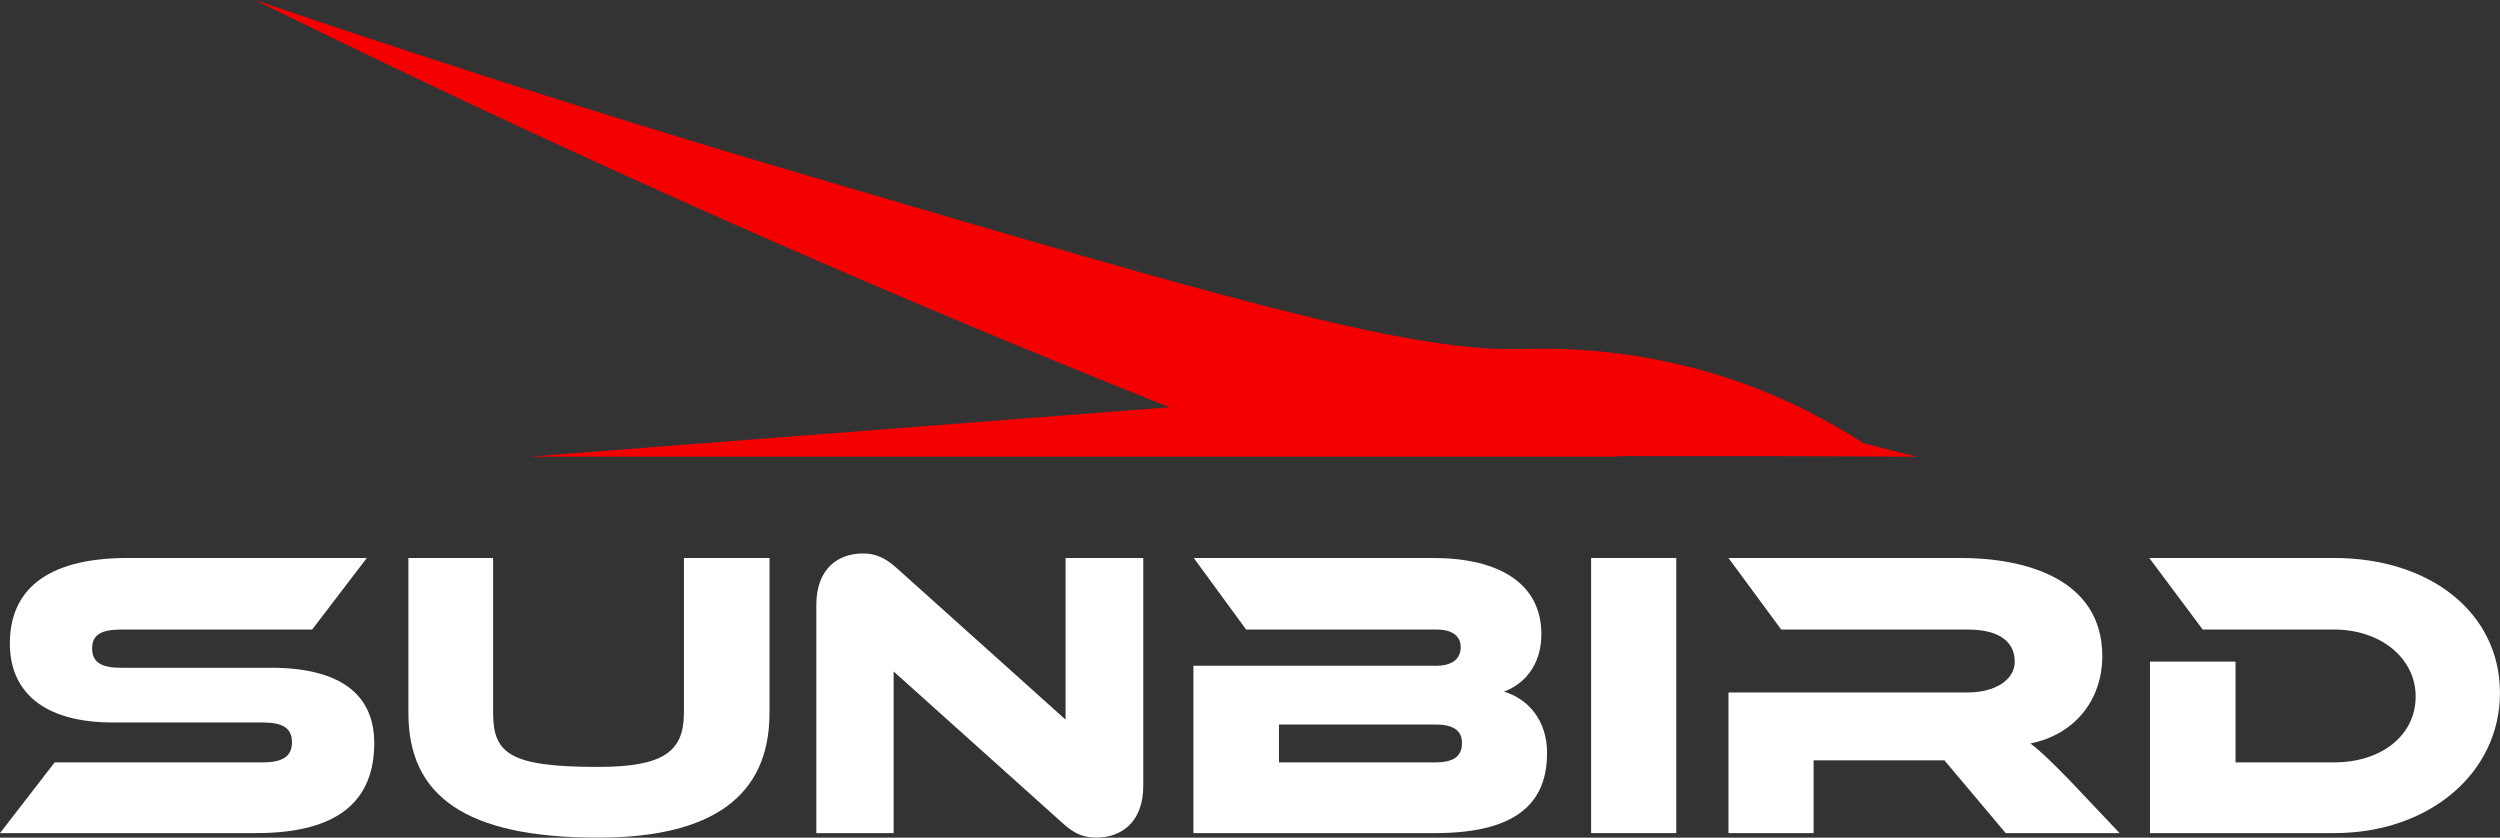
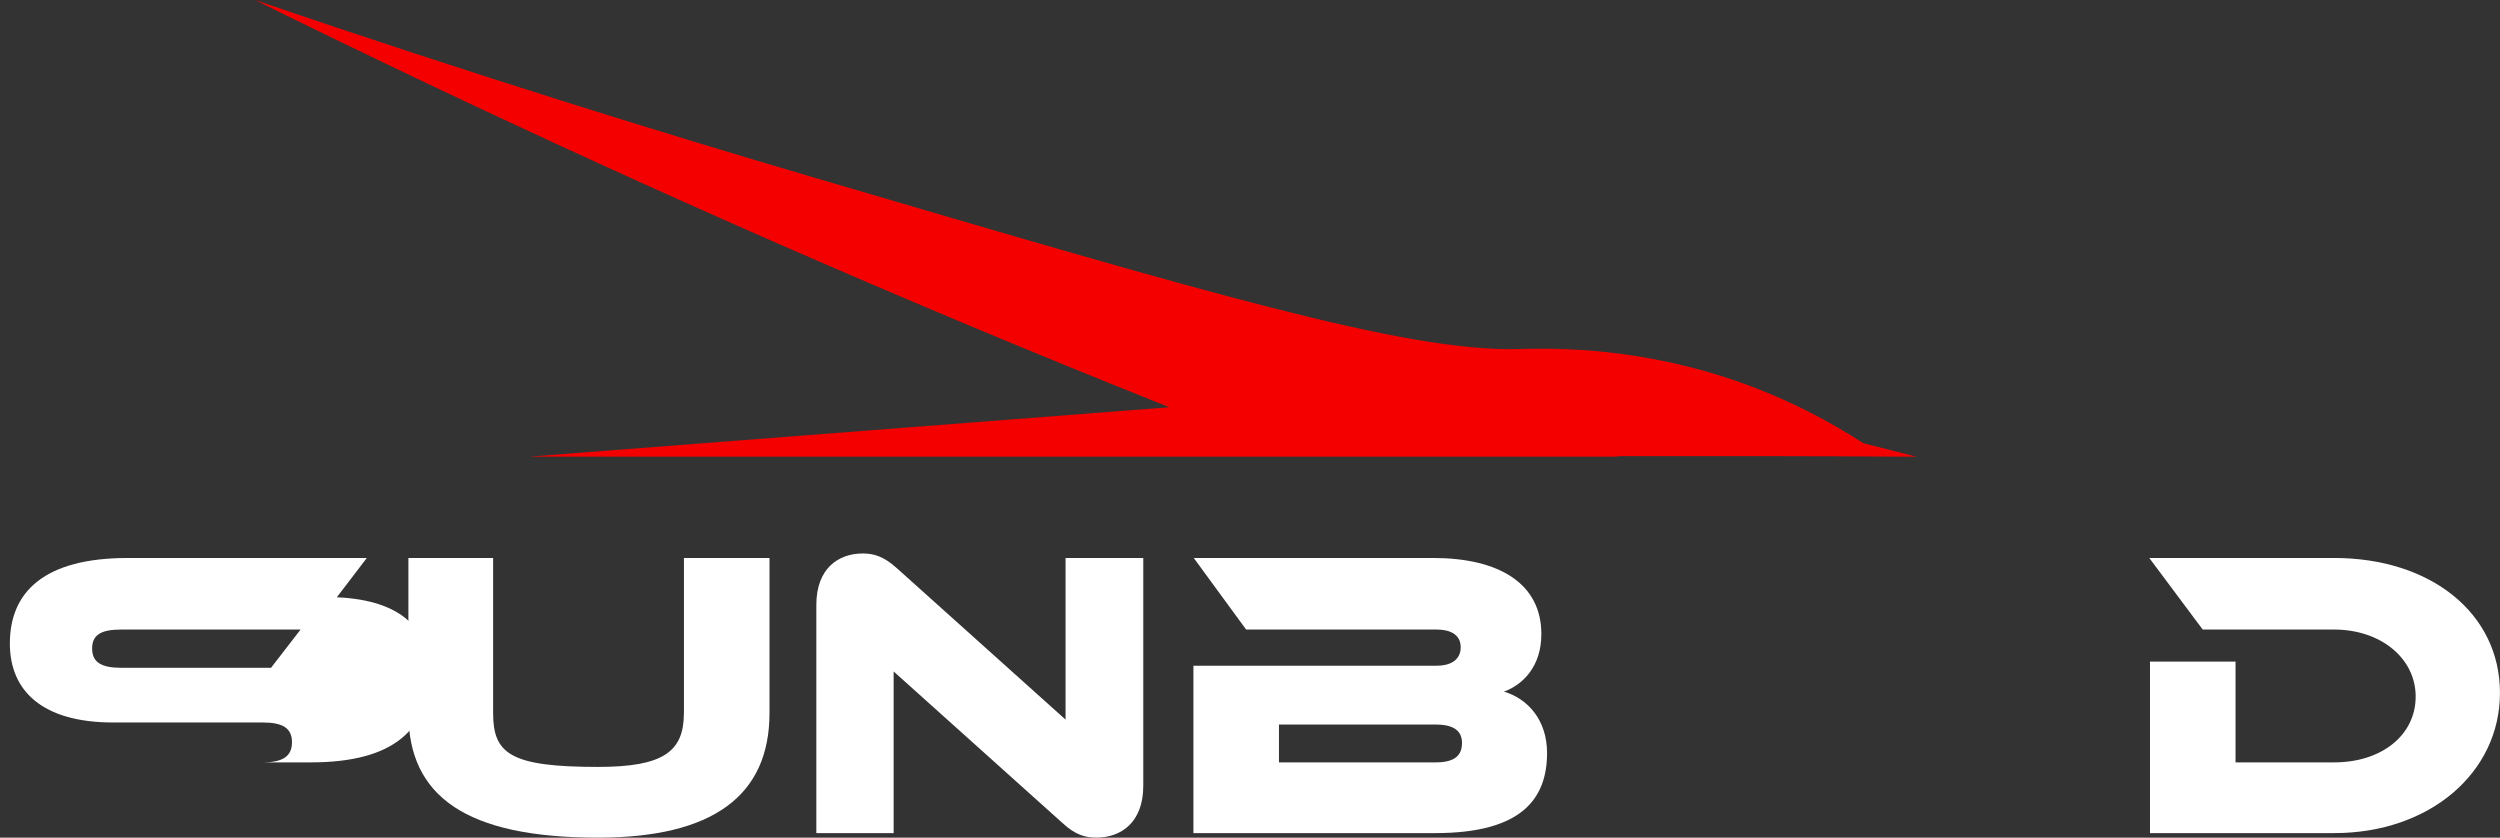
<svg xmlns="http://www.w3.org/2000/svg" id="Layer_1" data-name="Layer 1" width="252.25mm" height="84.52mm" viewBox="0 0 715.05 239.58">
  <rect x="0" y="0" width="715.05" height="239.58" fill="#333333" stroke="none" />
  <defs>
    <style>
      .cls-1 {
        fill: none;
      }

      .cls-2 {
        fill: #f50000;
      }

      .cls-3 {
        fill: #fff;
      }
    </style>
  </defs>
  <path class="cls-1" d="M410.63,207.23h-44.82v10.82h44.82c5.29,0,7.53-1.88,7.53-5.53,0-3.41-2.23-5.29-7.53-5.29Z" />
  <path class="cls-2" d="M532.95,126.75c-8.5-5.5-21.53-12.9-38.48-18.51-28.99-9.59-53.1-8.55-60.77-8.4-31.87.65-88.41-15.98-201.49-49.24C190.56,38.35,136.32,21.63,72.93,0c63.91,31.55,131.11,62.39,201.62,91.97,20.11,8.44,40.08,16.6,59.92,24.51-61.06,4.71-122.12,9.43-183.18,14.14,67.55,0,135.09,0,202.64,0,.02,0,.05,0,.06,0,13.36.02,25.97,0,38.08,0h71.63c-.67-.04-1.38-.1-2.08-.15,27.39-.05,54.98-.05,86.57.16l-15.25-3.87Z" />
-   <path class="cls-3" d="M77.52,191h-42.82c-5.65,0-8.35-1.53-8.35-5.53s2.71-5.41,8.35-5.41h54.58l15.64-20.47H36.58c-23.88,0-33.76,9.65-33.76,24.47,0,13.53,9.29,22.58,29.52,22.58h42.82c5.76,0,8.35,1.65,8.35,5.65s-2.59,5.76-8.35,5.76H15.64L0,238.28h73.28c24,0,33.76-9.65,33.76-25.76,0-14.35-10.35-21.53-29.52-21.53Z" />
+   <path class="cls-3" d="M77.52,191h-42.82c-5.65,0-8.35-1.53-8.35-5.53s2.71-5.41,8.35-5.41h54.58l15.64-20.47H36.58c-23.88,0-33.76,9.65-33.76,24.47,0,13.53,9.29,22.58,29.52,22.58h42.82c5.76,0,8.35,1.65,8.35,5.65s-2.59,5.76-8.35,5.76H15.64h73.28c24,0,33.76-9.65,33.76-25.76,0-14.35-10.35-21.53-29.52-21.53Z" />
  <path class="cls-3" d="M195.61,203.94c0,11.06-5.88,15.41-24.58,15.41-25.05,0-29.99-3.76-29.99-15.41v-44.34h-24.23v44.34c0,23.76,16.35,35.64,54.23,35.64,32.7,0,49.05-11.88,49.05-35.64v-44.34h-24.47v44.34Z" />
  <path class="cls-3" d="M304.77,205.82l-48.23-43.29c-3.88-3.53-6.82-4.23-9.76-4.23-6.94,0-13.29,4.23-13.29,14.7v65.28h22.11v-46.23l48.23,43.29c3.76,3.53,6.7,4.23,9.76,4.23,7.06,0,13.41-4.35,13.41-14.82v-65.16h-22.23v46.23Z" />
  <path class="cls-3" d="M430.16,197.82c5.41-2,10.7-7.18,10.7-16.47,0-14.47-12.12-21.76-30.94-21.76h-68.48l14.98,20.47h54.55c3.41,0,6.82,1.18,6.82,5.06s-3.29,5.29-6.82,5.29h-69.63v47.87h69.16c24.82,0,31.99-9.88,31.99-22.94,0-9.41-5.53-15.53-12.35-17.53ZM410.63,218.05h-44.82v-10.82h44.82c5.29,0,7.53,1.88,7.53,5.29,0,3.65-2.23,5.53-7.53,5.53Z" />
-   <rect class="cls-3" x="455.09" y="159.59" width="24.35" height="78.69" />
-   <path class="cls-3" d="M580.72,212.64c12.94-2.59,20.58-12.7,20.58-24.94,0-22.47-22.58-28.11-40.46-28.11h-66.46l15.08,20.47h53.38c8.35,0,13.41,3.06,13.41,9.17,0,5.41-5.88,8.82-13.41,8.82h-68.46v40.23h24.35v-20.82h37.41l17.53,20.82h32.58l-14.47-15.29c-5.41-5.53-8.35-8.35-11.06-10.35Z" />
  <path class="cls-3" d="M667.64,159.59h-52.9l15.28,20.47h37.62c13.17,0,23.29,8.12,23.29,19.17s-9.76,18.82-23.29,18.82h-28.23v-28.82h-24.47v49.05h52.7c27.29,0,47.4-17.29,47.4-40.11s-19.88-38.58-47.4-38.58Z" />
</svg>